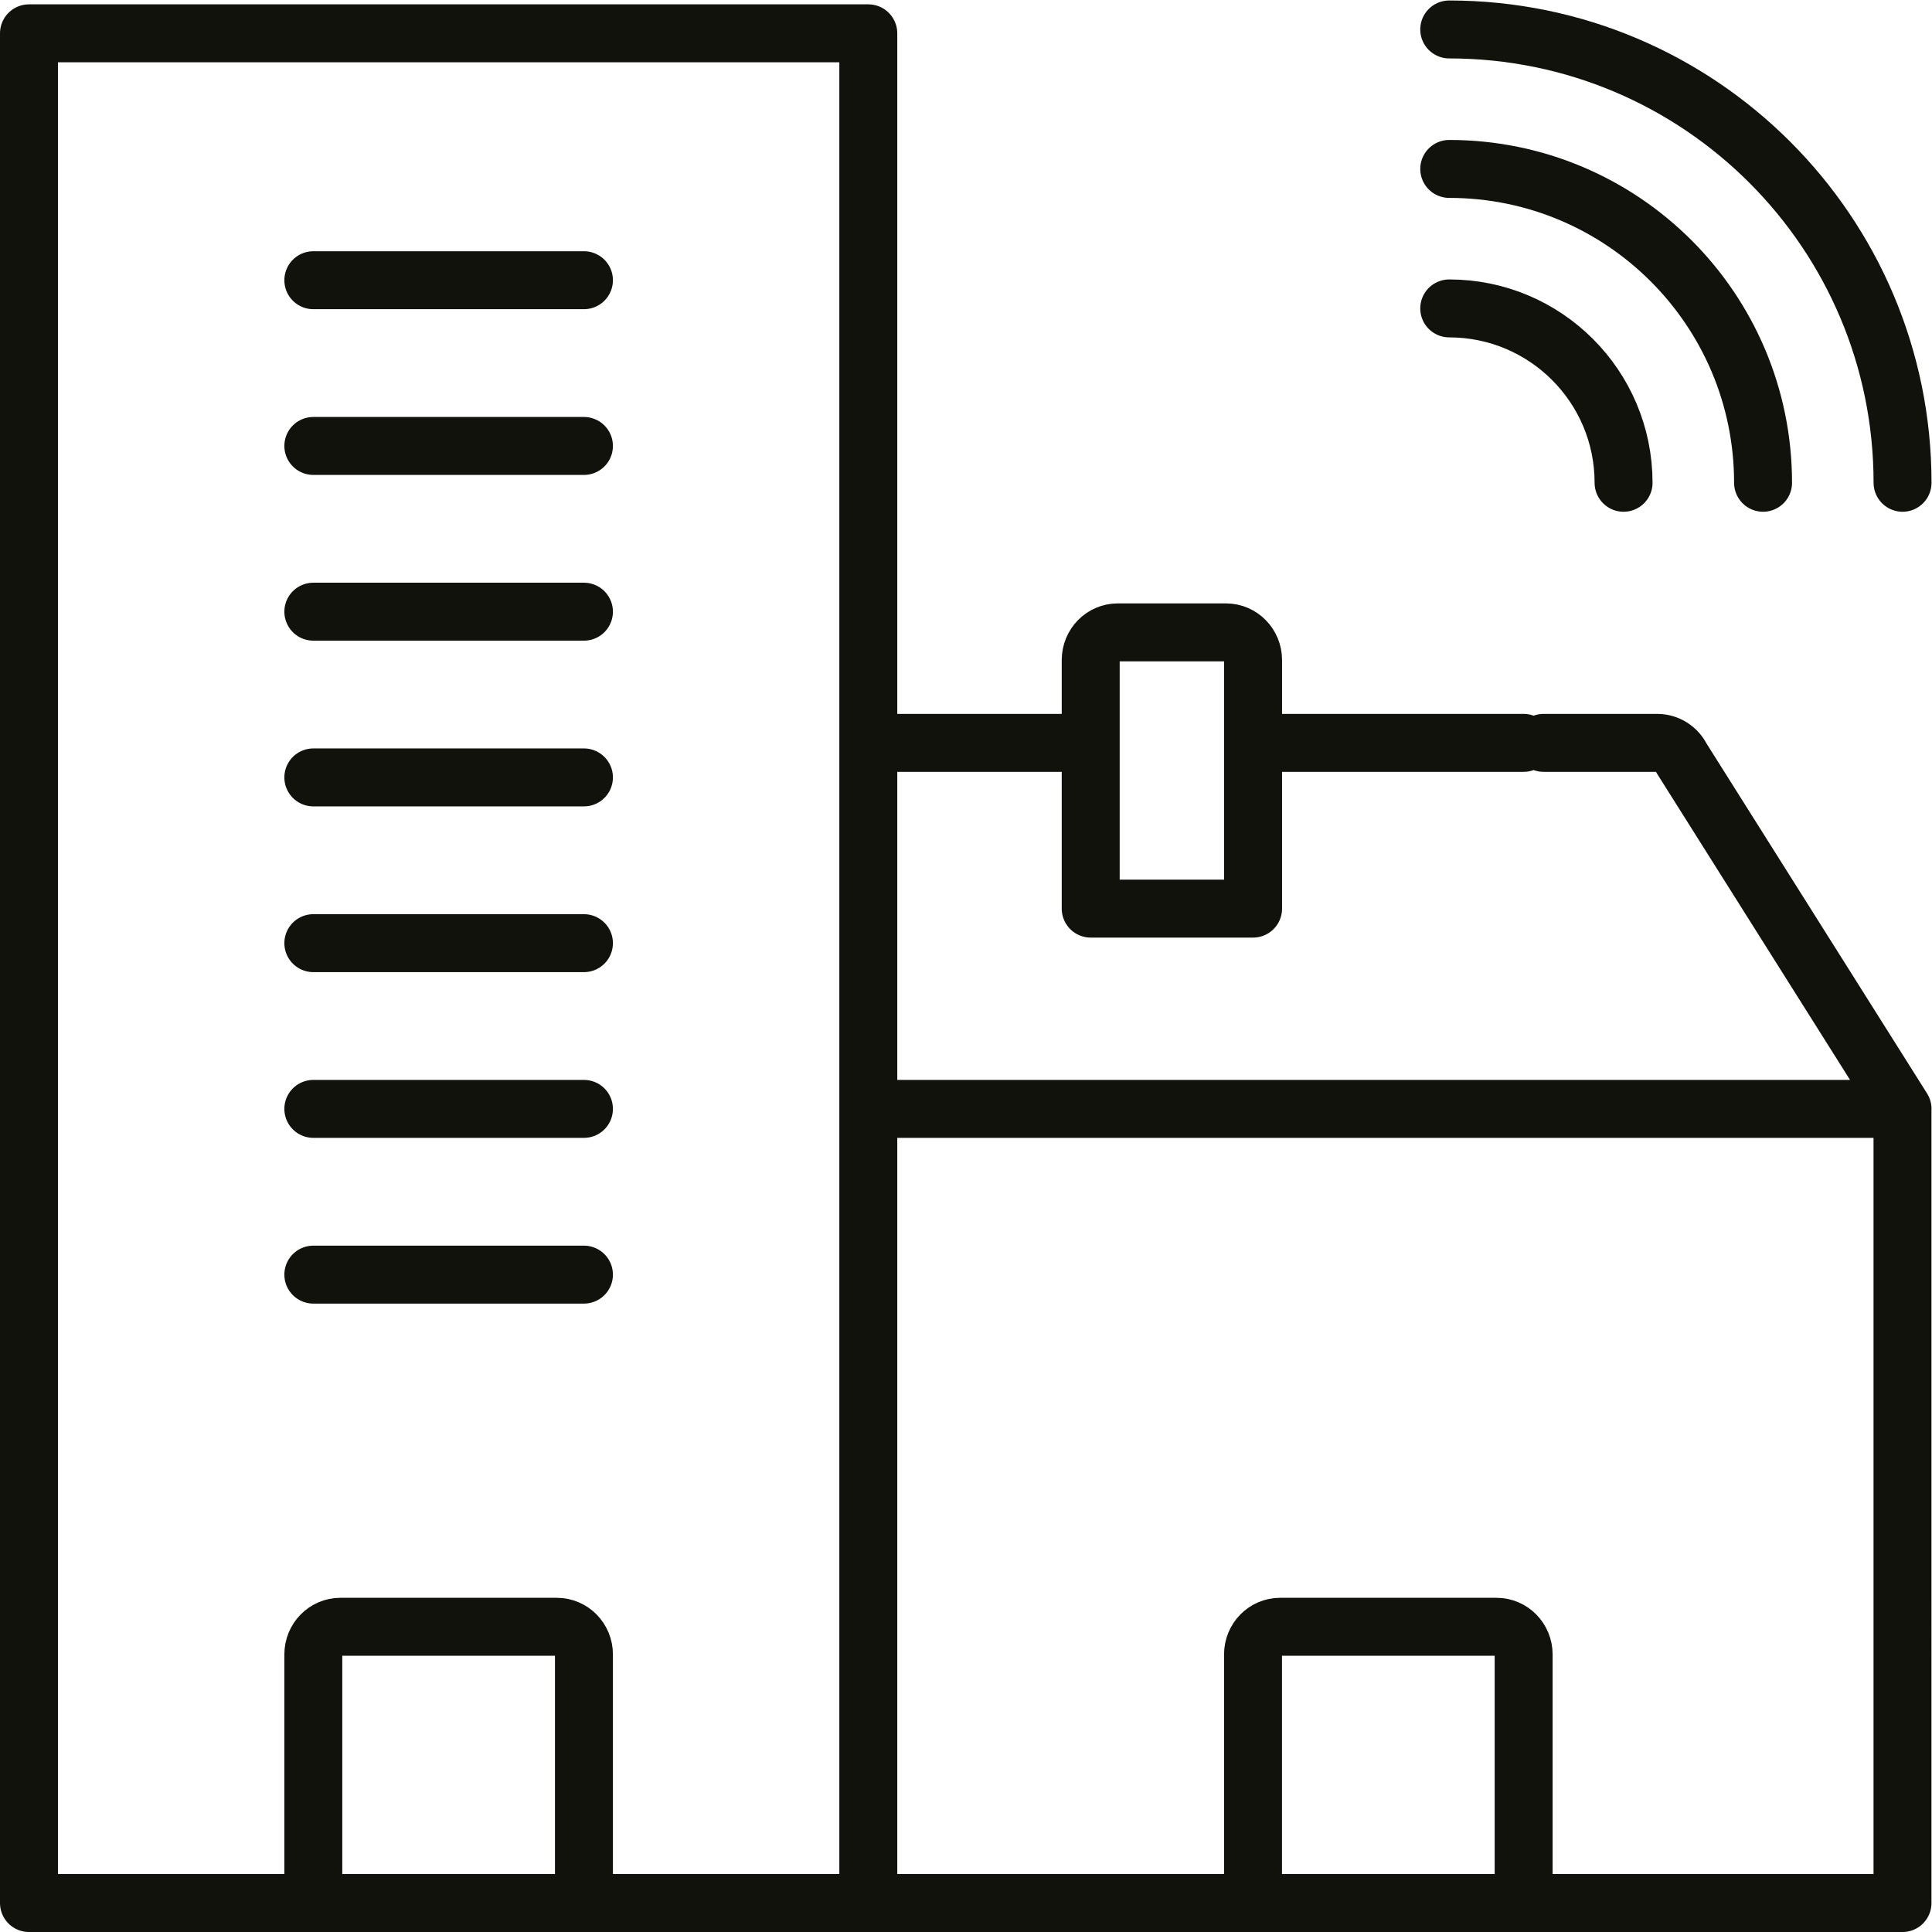
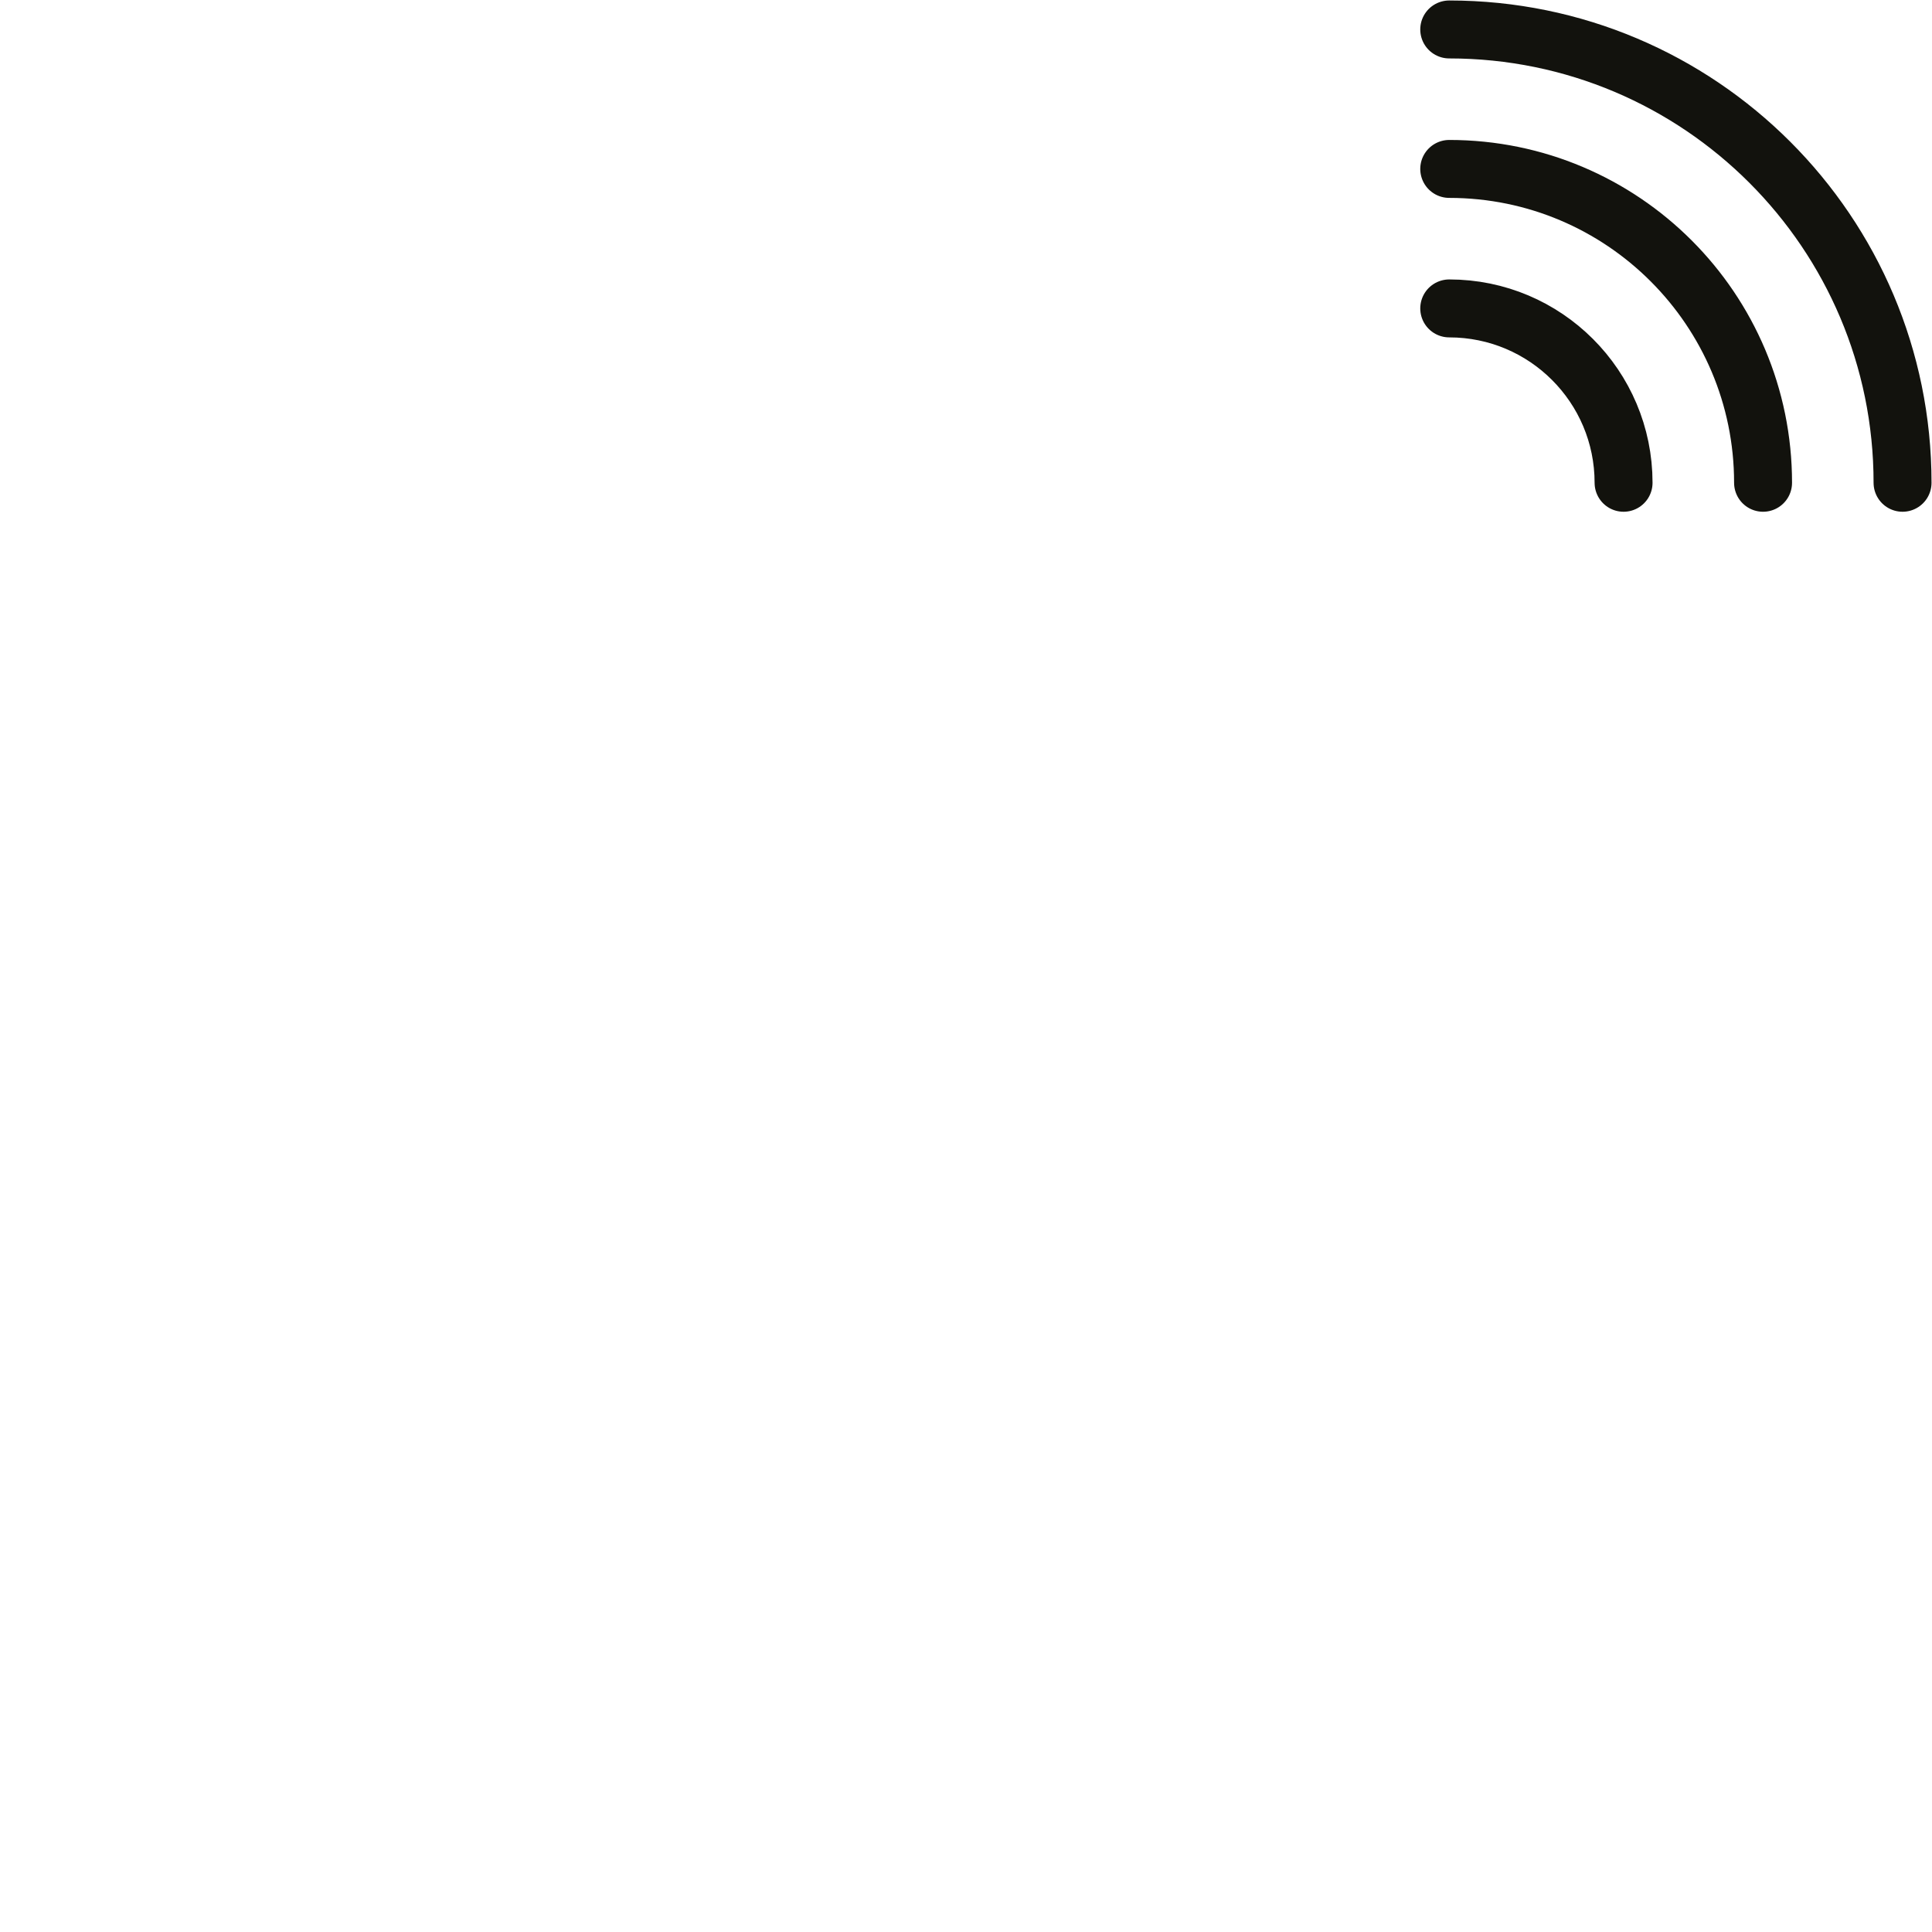
<svg xmlns="http://www.w3.org/2000/svg" viewBox="0 0 133.333 133.333" height="133.333" width="133.333" xml:space="preserve" id="svg2" version="1.1">
  <defs id="defs6" />
  <g transform="matrix(1.333,0,0,-1.333,0,133.333)" id="g10">
    <g transform="scale(0.1)" id="g12">
-       <path id="path14" style="fill:none;stroke:#12120d;stroke-width:30;stroke-linecap:round;stroke-linejoin:round;stroke-miterlimit:10;stroke-dasharray:none;stroke-opacity:1" d="M 162.219,340.34 H 302.324 M 162.219,426.148 H 302.324 M 162.219,855.172 H 302.324 M 162.219,769.371 H 302.324 M 162.219,683.563 H 302.324 M 162.219,511.949 H 302.324 M 162.219,597.762 H 302.324 M 15,982.996 H 449.543 V 14.996 H 15 Z M 648.75,658.543 c 0,7.898 -6.277,14.305 -14.012,14.305 h -56.047 c -7.734,0 -14.003,-6.407 -14.003,-14.305 V 529.828 H 648.75 Z M 302.324,14.996 V 143.707 c 0,7.902 -6.277,14.309 -14.011,14.309 H 176.23 c -7.742,0 -14.011,-6.407 -14.011,-14.309 V 14.996 m 626.609,0 V 143.707 c 0,7.902 -6.277,14.309 -14.012,14.309 H 662.727 c -7.735,0 -14.004,-6.407 -14.004,-14.309 V 14.996 M 648.75,615.641 H 788.828 M 984.973,14.996 H 449.543 V 426.148 h 535.43 z M 799.191,615.641 h 58.836 c 5.293,-0.008 10.129,-3.047 12.5,-7.86 L 985,426.148 H 449.543 v 189.493 h 115.145" />
      <path id="path16" style="fill:none;stroke:#12120d;stroke-width:30;stroke-linecap:round;stroke-linejoin:round;stroke-miterlimit:10;stroke-dasharray:none;stroke-opacity:1" d="m 985,750.301 c 0,129.617 -105.078,234.695 -234.695,234.695 m 162.48,-234.695 c 0,89.734 -72.746,162.488 -162.48,162.488 m 90.261,-162.488 c 0,49.851 -40.41,90.273 -90.261,90.273" />
    </g>
  </g>
</svg>